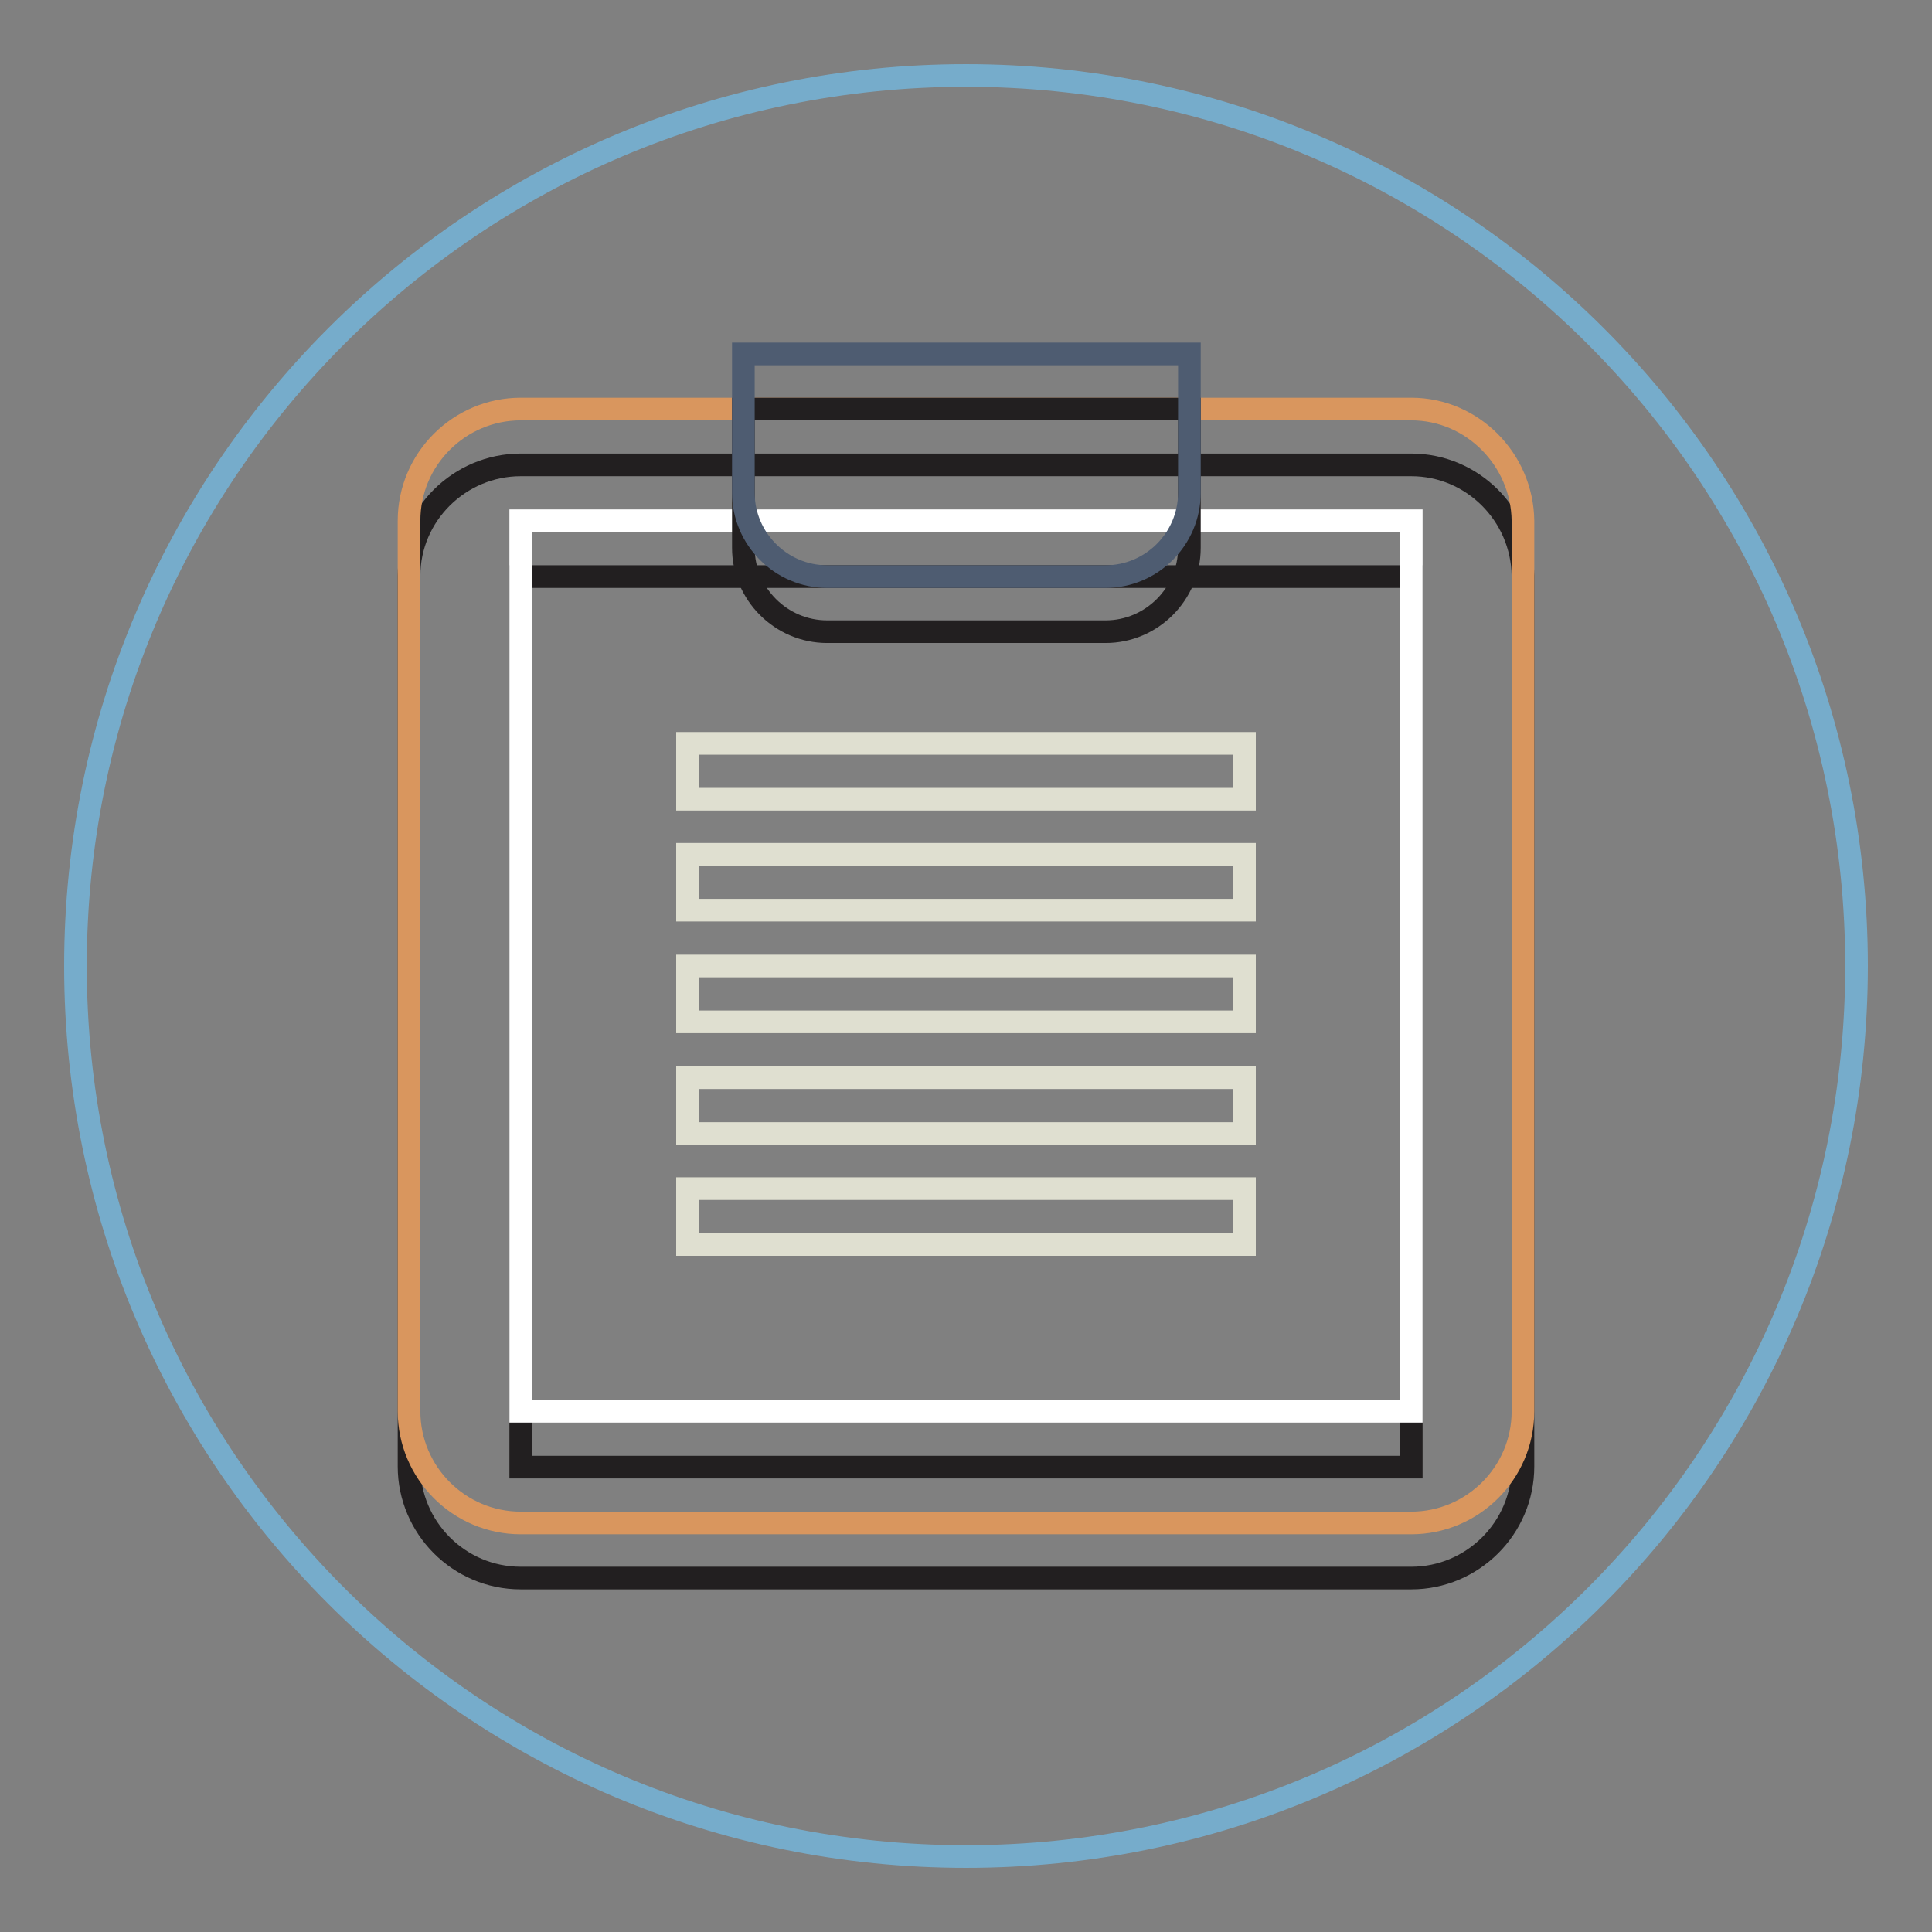
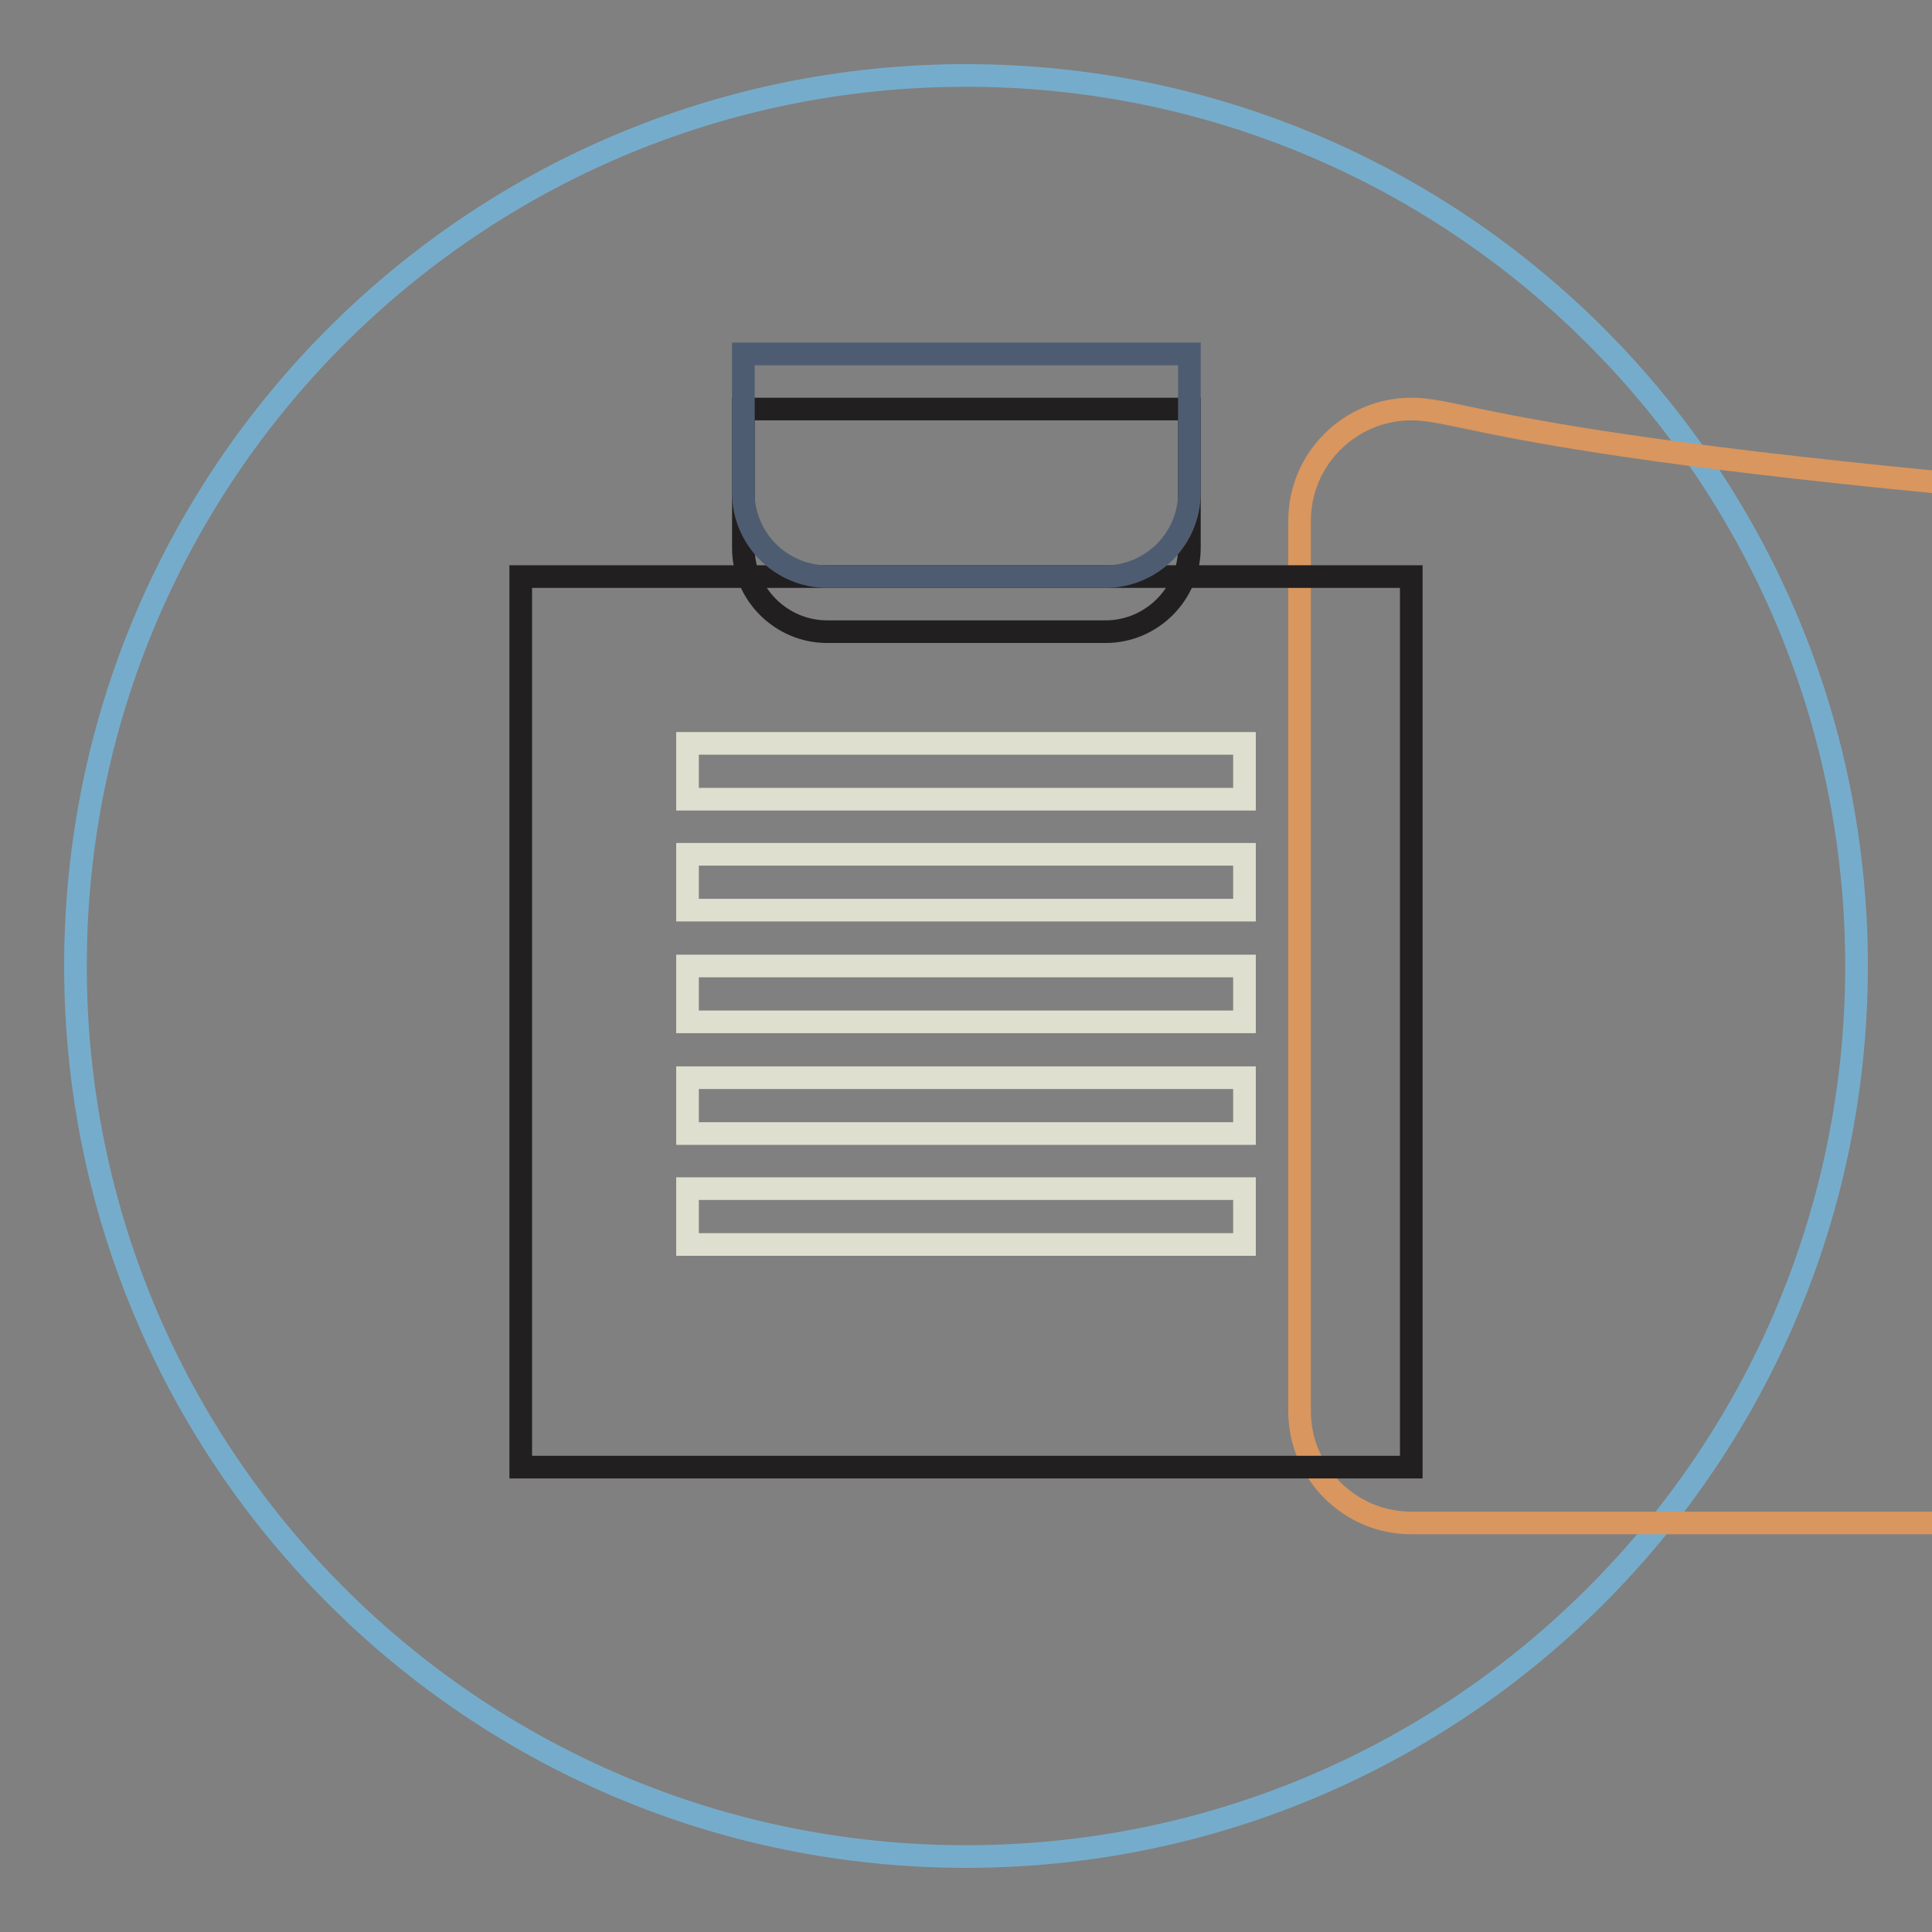
<svg xmlns="http://www.w3.org/2000/svg" version="1.1" x="0px" y="0px" viewBox="0 0 256 256" enable-background="new 0 0 256 256" xml:space="preserve">
  <rect x="0" y="0" width="256" height="256" fill="#808080" stroke="none" />
  <g>
    <path stroke-width="3" fill-opacity="0" stroke="#76accb" d="M10,128c0,65.2,52.8,118,118,118c65.2,0,118-52.8,118-118l0,0c0-65.2-52.8-118-118-118 C62.8,10,10,62.8,10,128L10,128z" />
-     <path stroke-width="3" fill-opacity="0" stroke="#221f20" d="M187,61.6H69c-8.1,0-14.8,6.6-14.8,14.7v118c0,8.1,6.6,14.8,14.8,14.8h118c8.1,0,14.8-6.6,14.8-14.8v-118 C201.7,68.2,195.1,61.6,187,61.6z" />
-     <path stroke-width="3" fill-opacity="0" stroke="#d9965e" d="M187,54.2H69c-8.1,0-14.8,6.6-14.8,14.8v118c0,8.1,6.6,14.8,14.8,14.8h118c8.1,0,14.8-6.6,14.8-14.8V69 C201.7,60.9,195.1,54.2,187,54.2z" />
+     <path stroke-width="3" fill-opacity="0" stroke="#d9965e" d="M187,54.2c-8.1,0-14.8,6.6-14.8,14.8v118c0,8.1,6.6,14.8,14.8,14.8h118c8.1,0,14.8-6.6,14.8-14.8V69 C201.7,60.9,195.1,54.2,187,54.2z" />
    <path stroke-width="3" fill-opacity="0" stroke="#221f20" d="M69,76.4h118v118H69V76.4z" />
-     <path stroke-width="3" fill-opacity="0" stroke="#ffffff" d="M69,69h118v118H69V69z" />
    <path stroke-width="3" fill-opacity="0" stroke="#dfdfd0" d="M91.1,98.5h73.8v7.4H91.1V98.5z M91.1,113.2h73.8v7.4H91.1V113.2z M91.1,128h73.8v7.4H91.1V128z  M91.1,142.8h73.8v7.4H91.1V142.8z M91.1,157.5h73.8v7.4H91.1V157.5z" />
    <path stroke-width="3" fill-opacity="0" stroke="#221f20" d="M146.4,54.2H98.5v18.4c0,6.1,5,11.1,11.1,11.1h36.9c6.1,0,11.1-5,11.1-11.1V54.2H146.4z" />
    <path stroke-width="3" fill-opacity="0" stroke="#4e5c71" d="M146.4,46.9H98.5v18.4c0,6.1,5,11.1,11.1,11.1h36.9c6.1,0,11.1-5,11.1-11.1V46.9H146.4z" />
  </g>
</svg>